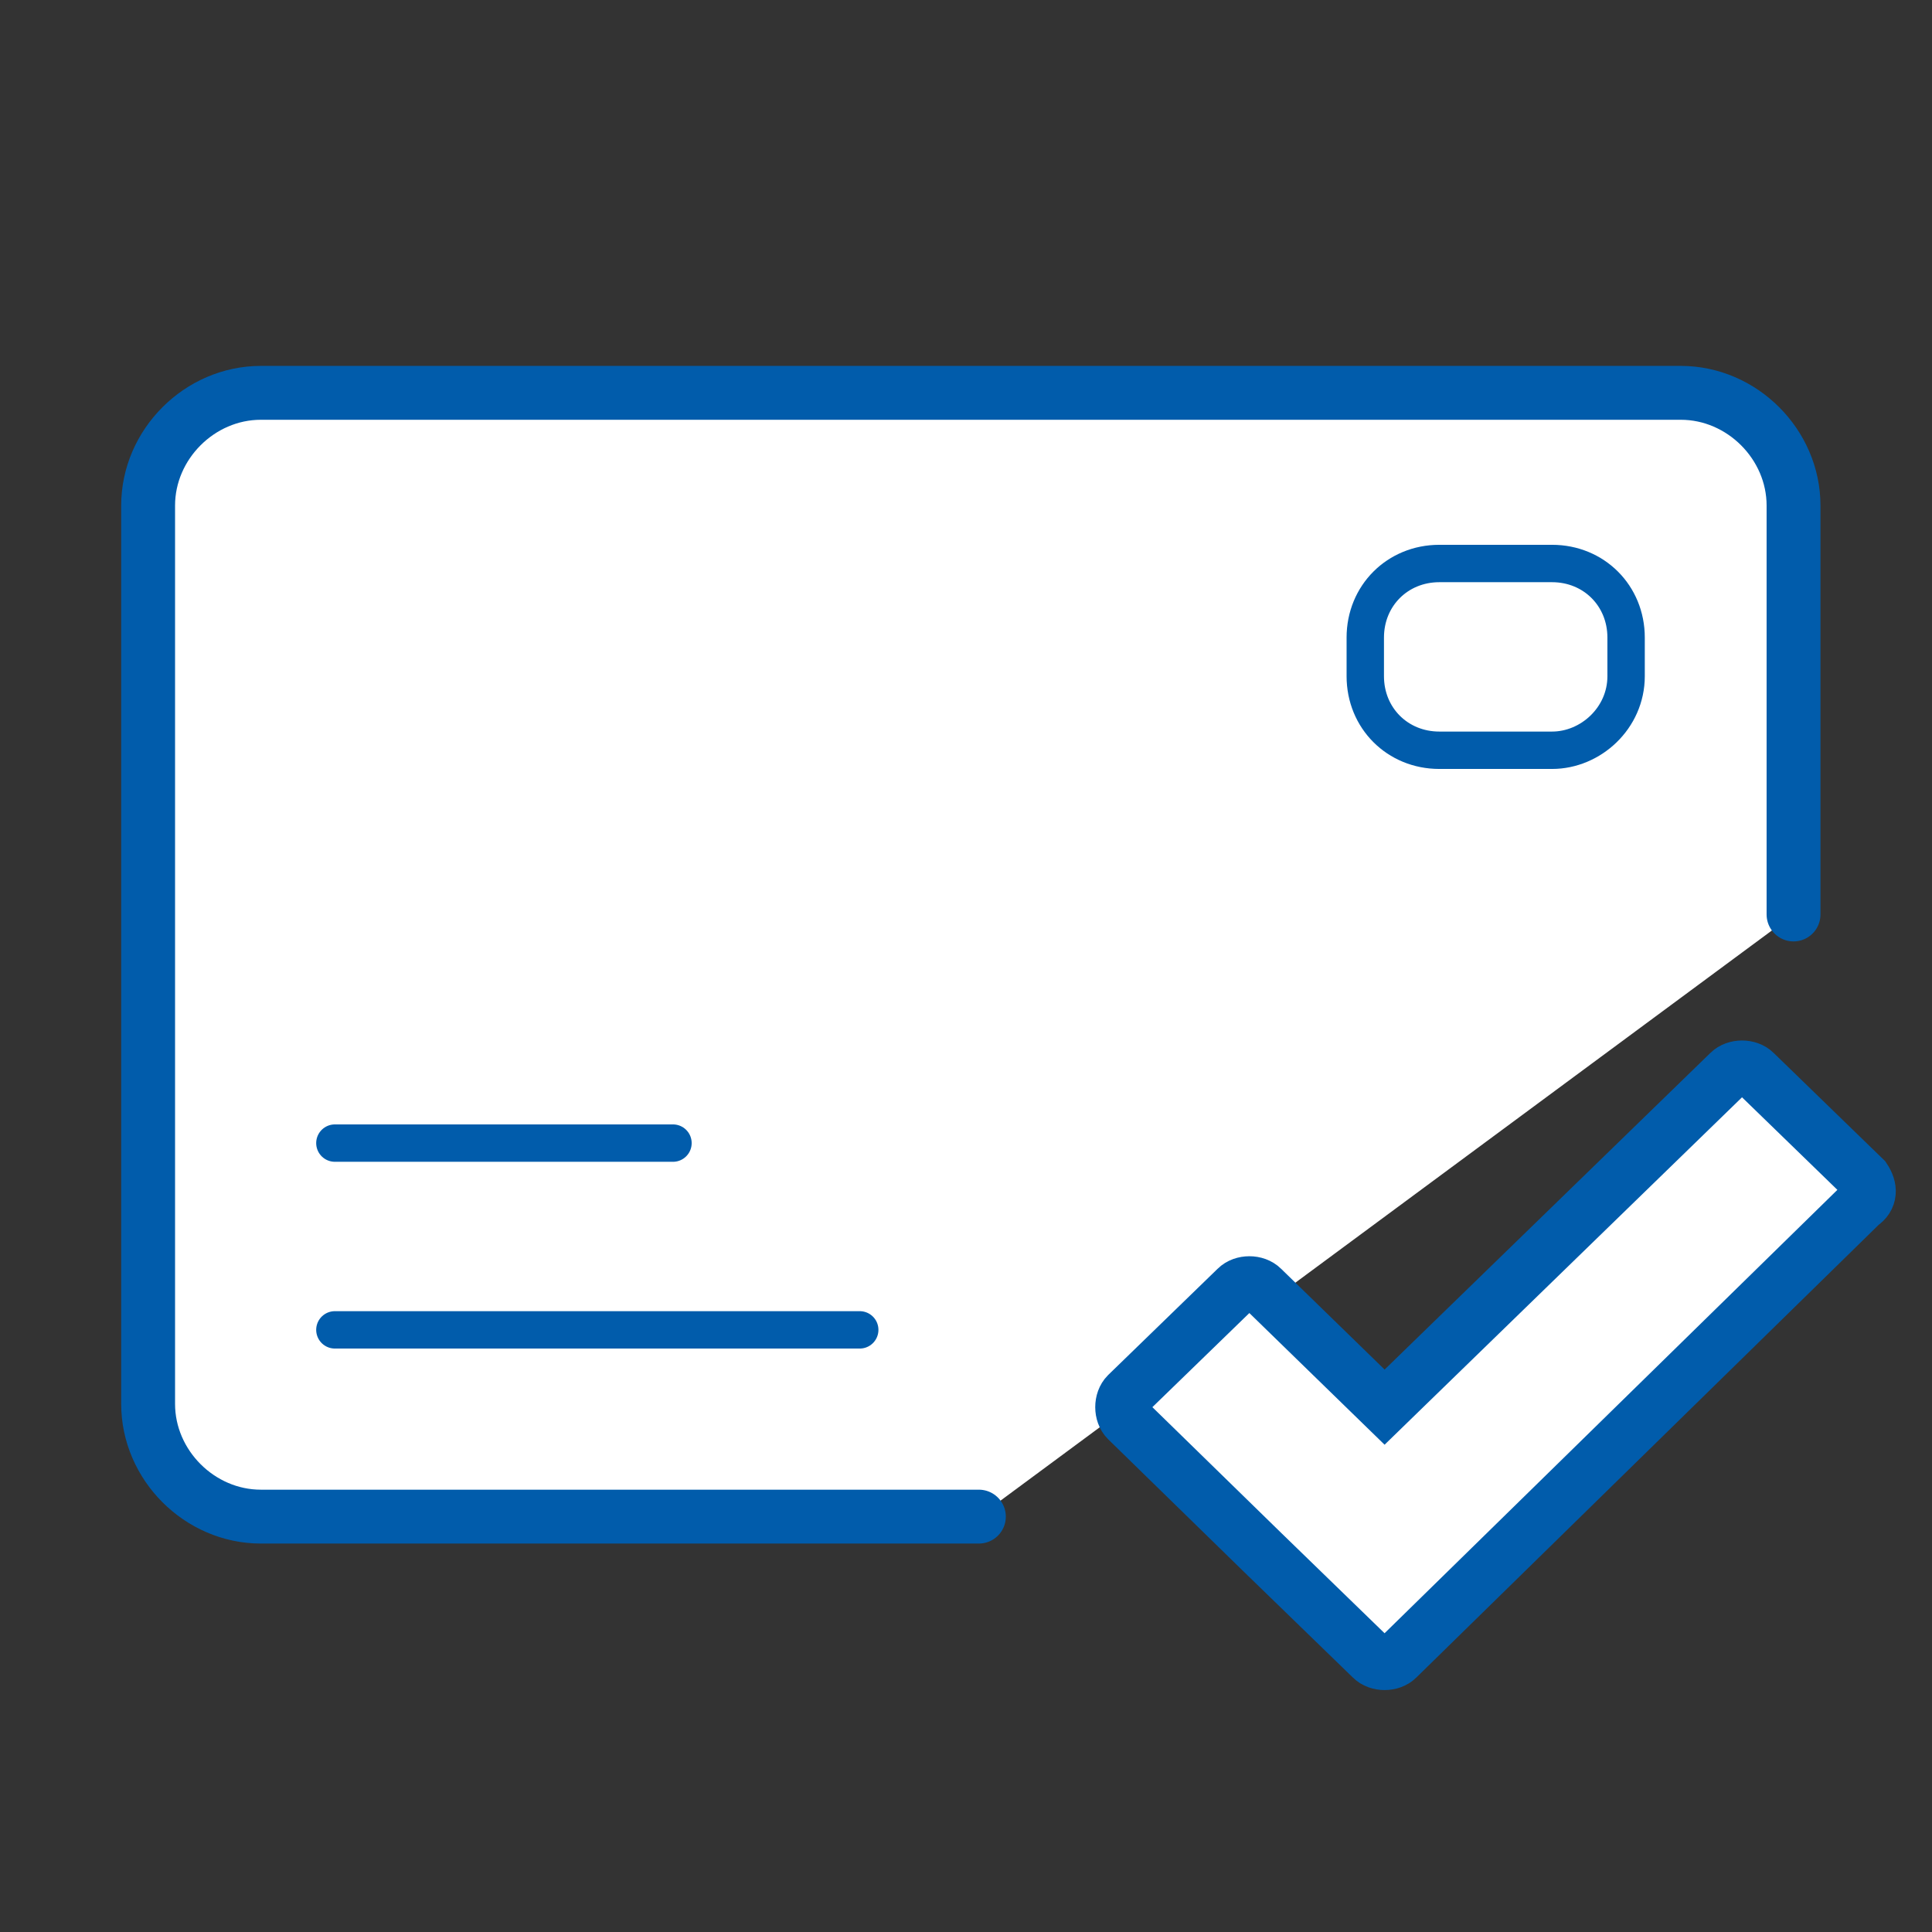
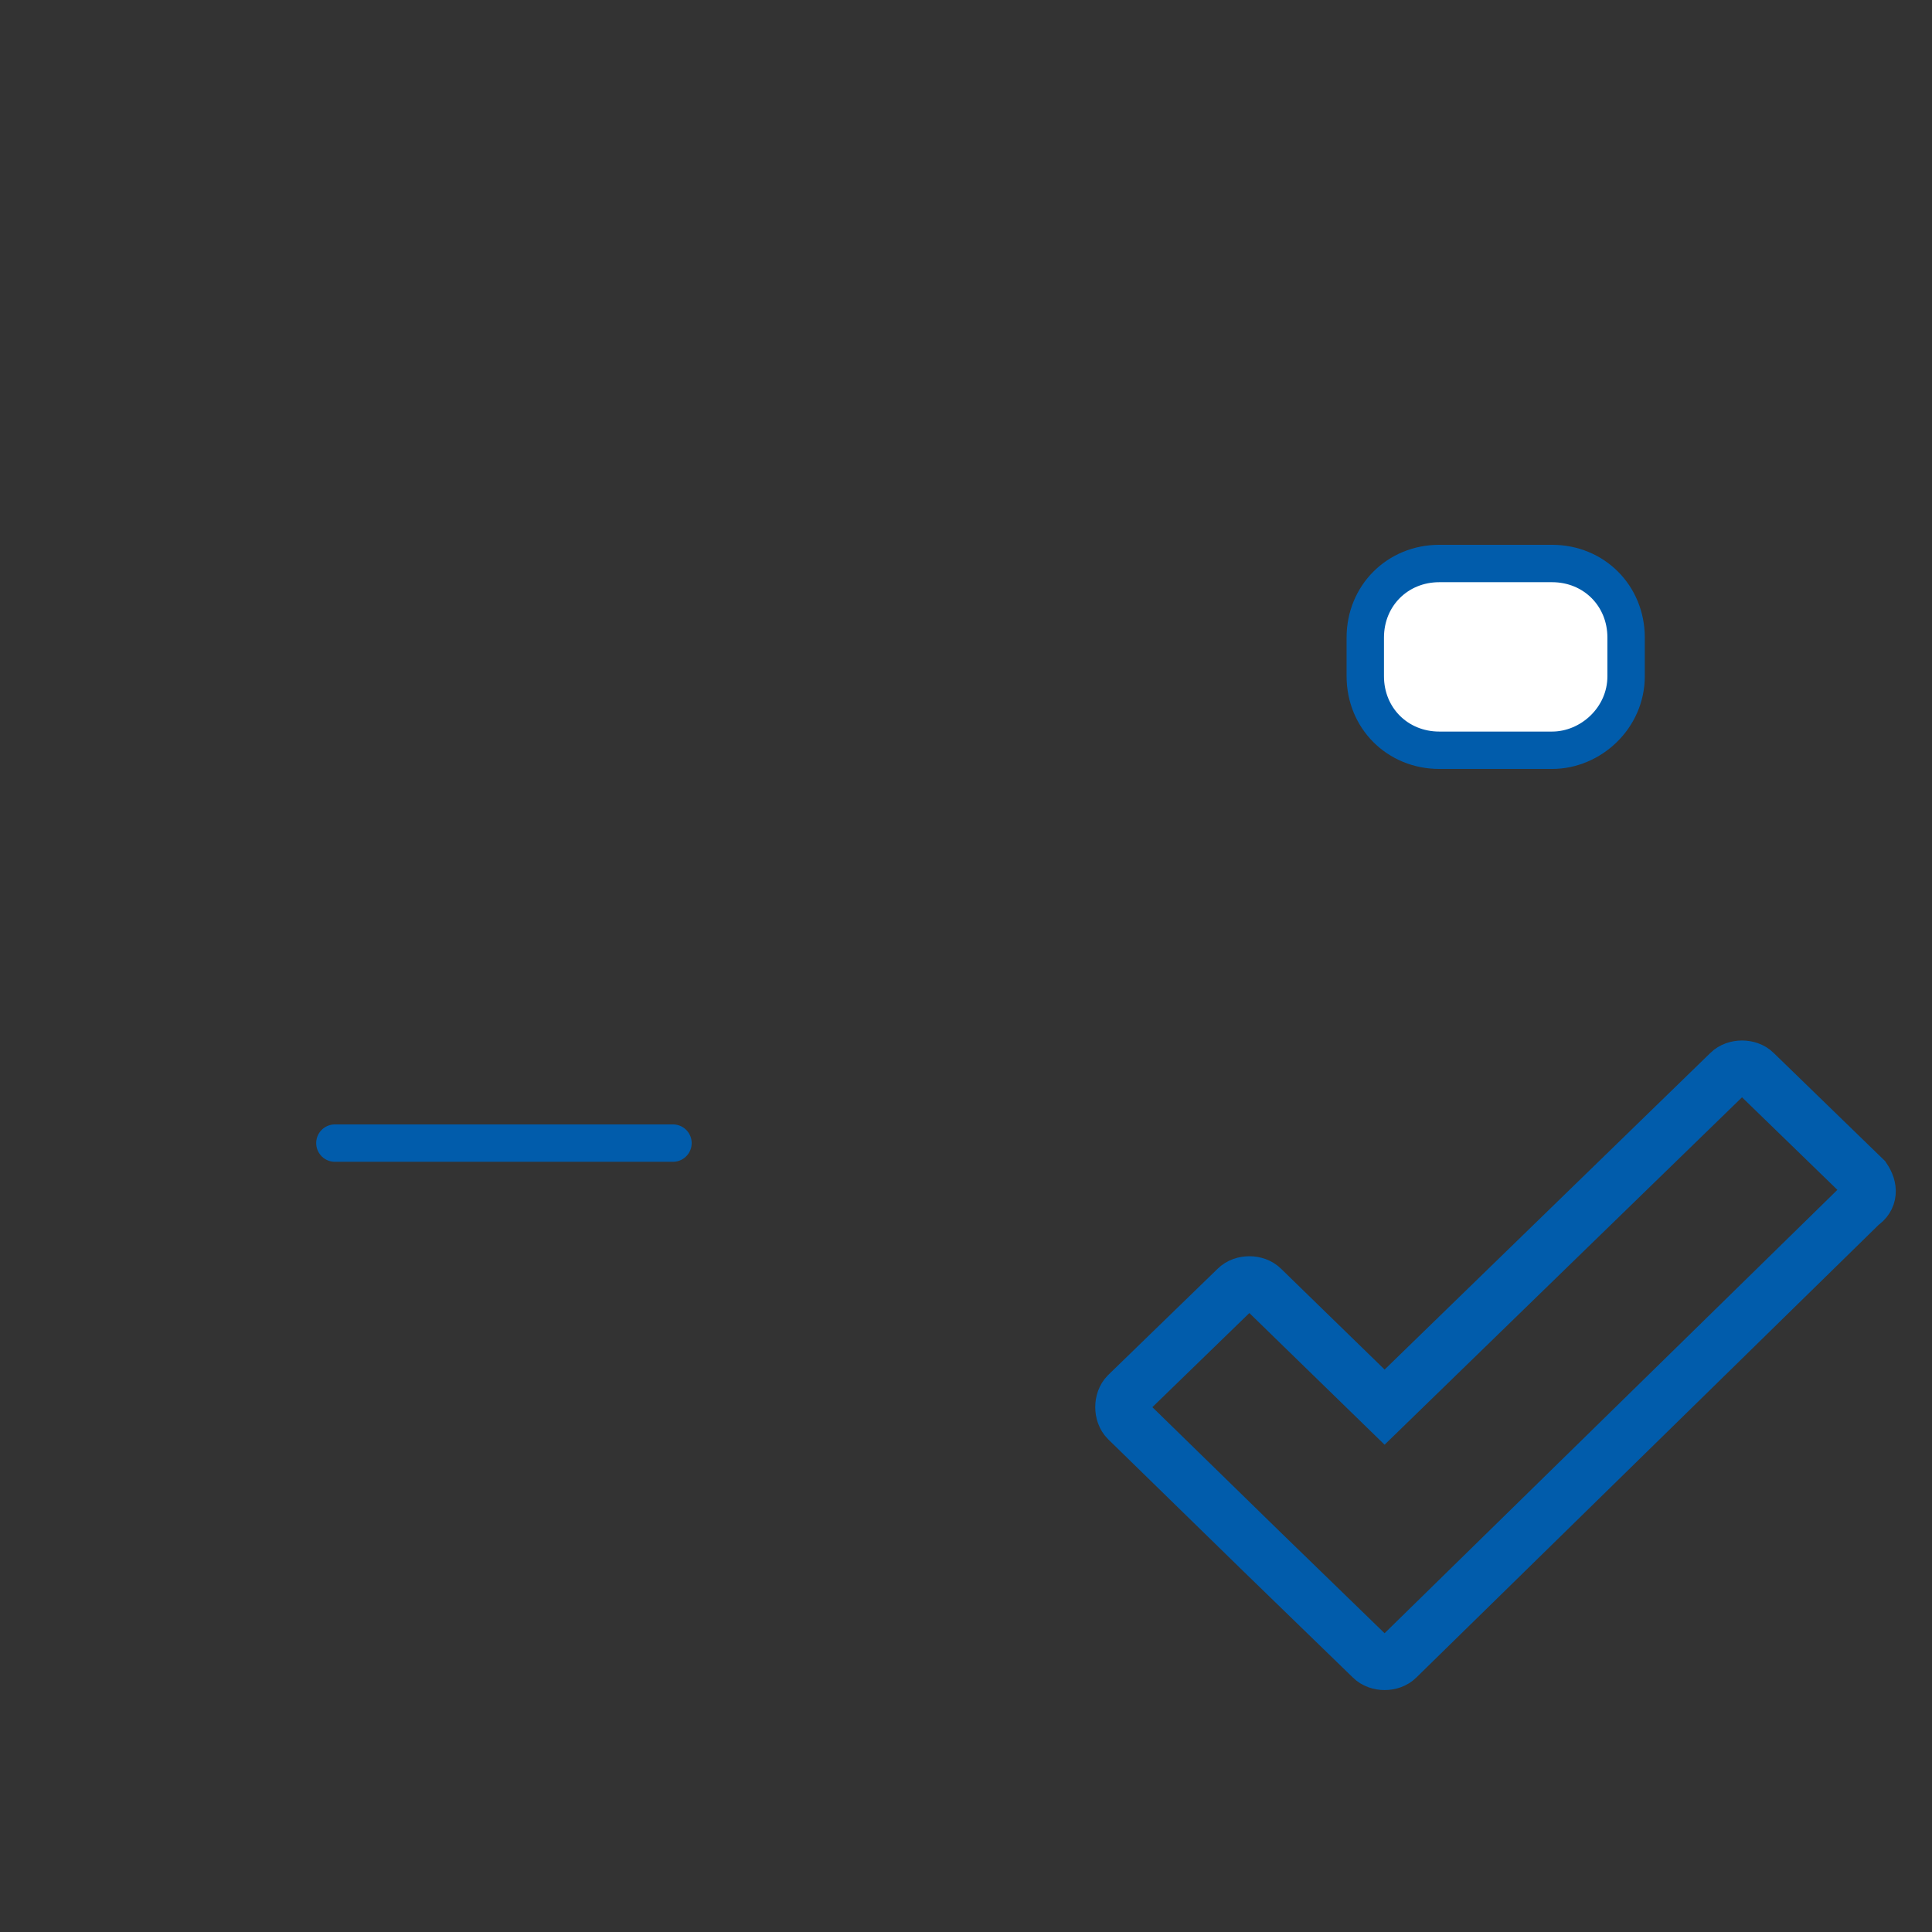
<svg xmlns="http://www.w3.org/2000/svg" version="1.1" id="Popular" x="0px" y="0px" width="60px" height="60px" viewBox="0 0 60 60" style="enable-background:new 0 0 60 60;" xml:space="preserve">
  <rect x="0" y="0" width="60" height="60" fill="#333333" stroke="none" />
  <style type="text/css">
	.st0{fill:#FFFFFF;}
	.st1{fill:none;stroke:#015CAB;stroke-width:1.673;stroke-linecap:round;stroke-miterlimit:10;}
	.st2{fill:none;stroke:#015CAB;stroke-width:1.161;stroke-linecap:round;stroke-miterlimit:10;}
	.st3{fill:none;stroke:#015CAB;stroke-width:1.673;stroke-miterlimit:10;}
</style>
-   <path class="st0" d="M55.7,28.4V15.7c0-1.9-1.6-3.5-3.5-3.5H8.1c-1.9,0-3.5,1.6-3.5,3.5v27.9c0,1.9,1.6,3.5,3.5,3.5h22.3" />
-   <path class="st1" d="M55.7,28.4V15.7c0-1.9-1.6-3.5-3.5-3.5H8.1c-1.9,0-3.5,1.6-3.5,3.5v27.9c0,1.9,1.6,3.5,3.5,3.5h22.3" />
  <line class="st2" x1="10.4" y1="35.5" x2="20.9" y2="35.5" />
-   <line class="st2" x1="10.4" y1="41.3" x2="26.7" y2="41.3" />
  <path class="st0" d="M48.2,23.3h-3.5c-1.3,0-2.3-1-2.3-2.3v-1.2c0-1.3,1-2.3,2.3-2.3h3.5c1.3,0,2.3,1,2.3,2.3V21  C50.5,22.3,49.4,23.3,48.2,23.3" />
  <path class="st2" d="M48.2,23.3h-3.5c-1.3,0-2.3-1-2.3-2.3v-1.2c0-1.3,1-2.3,2.3-2.3h3.5c1.3,0,2.3,1,2.3,2.3V21  C50.5,22.3,49.4,23.3,48.2,23.3z" />
-   <path class="st0" d="M57.9,36.6l-3.4-3.3c-0.2-0.2-0.6-0.2-0.8,0L43,43.7L39.2,40c-0.2-0.2-0.6-0.2-0.8,0L35,43.3  c-0.2,0.2-0.2,0.6,0,0.8l4.2,4.1l3.4,3.3c0.2,0.2,0.6,0.2,0.8,0l14.4-14.1C58.1,37.2,58.1,36.9,57.9,36.6" />
  <path class="st3" d="M57.9,36.6l-3.4-3.3c-0.2-0.2-0.6-0.2-0.8,0L43,43.7L39.2,40c-0.2-0.2-0.6-0.2-0.8,0L35,43.3  c-0.2,0.2-0.2,0.6,0,0.8l4.2,4.1l3.4,3.3c0.2,0.2,0.6,0.2,0.8,0l14.4-14.1C58.1,37.2,58.1,36.9,57.9,36.6z" />
</svg>